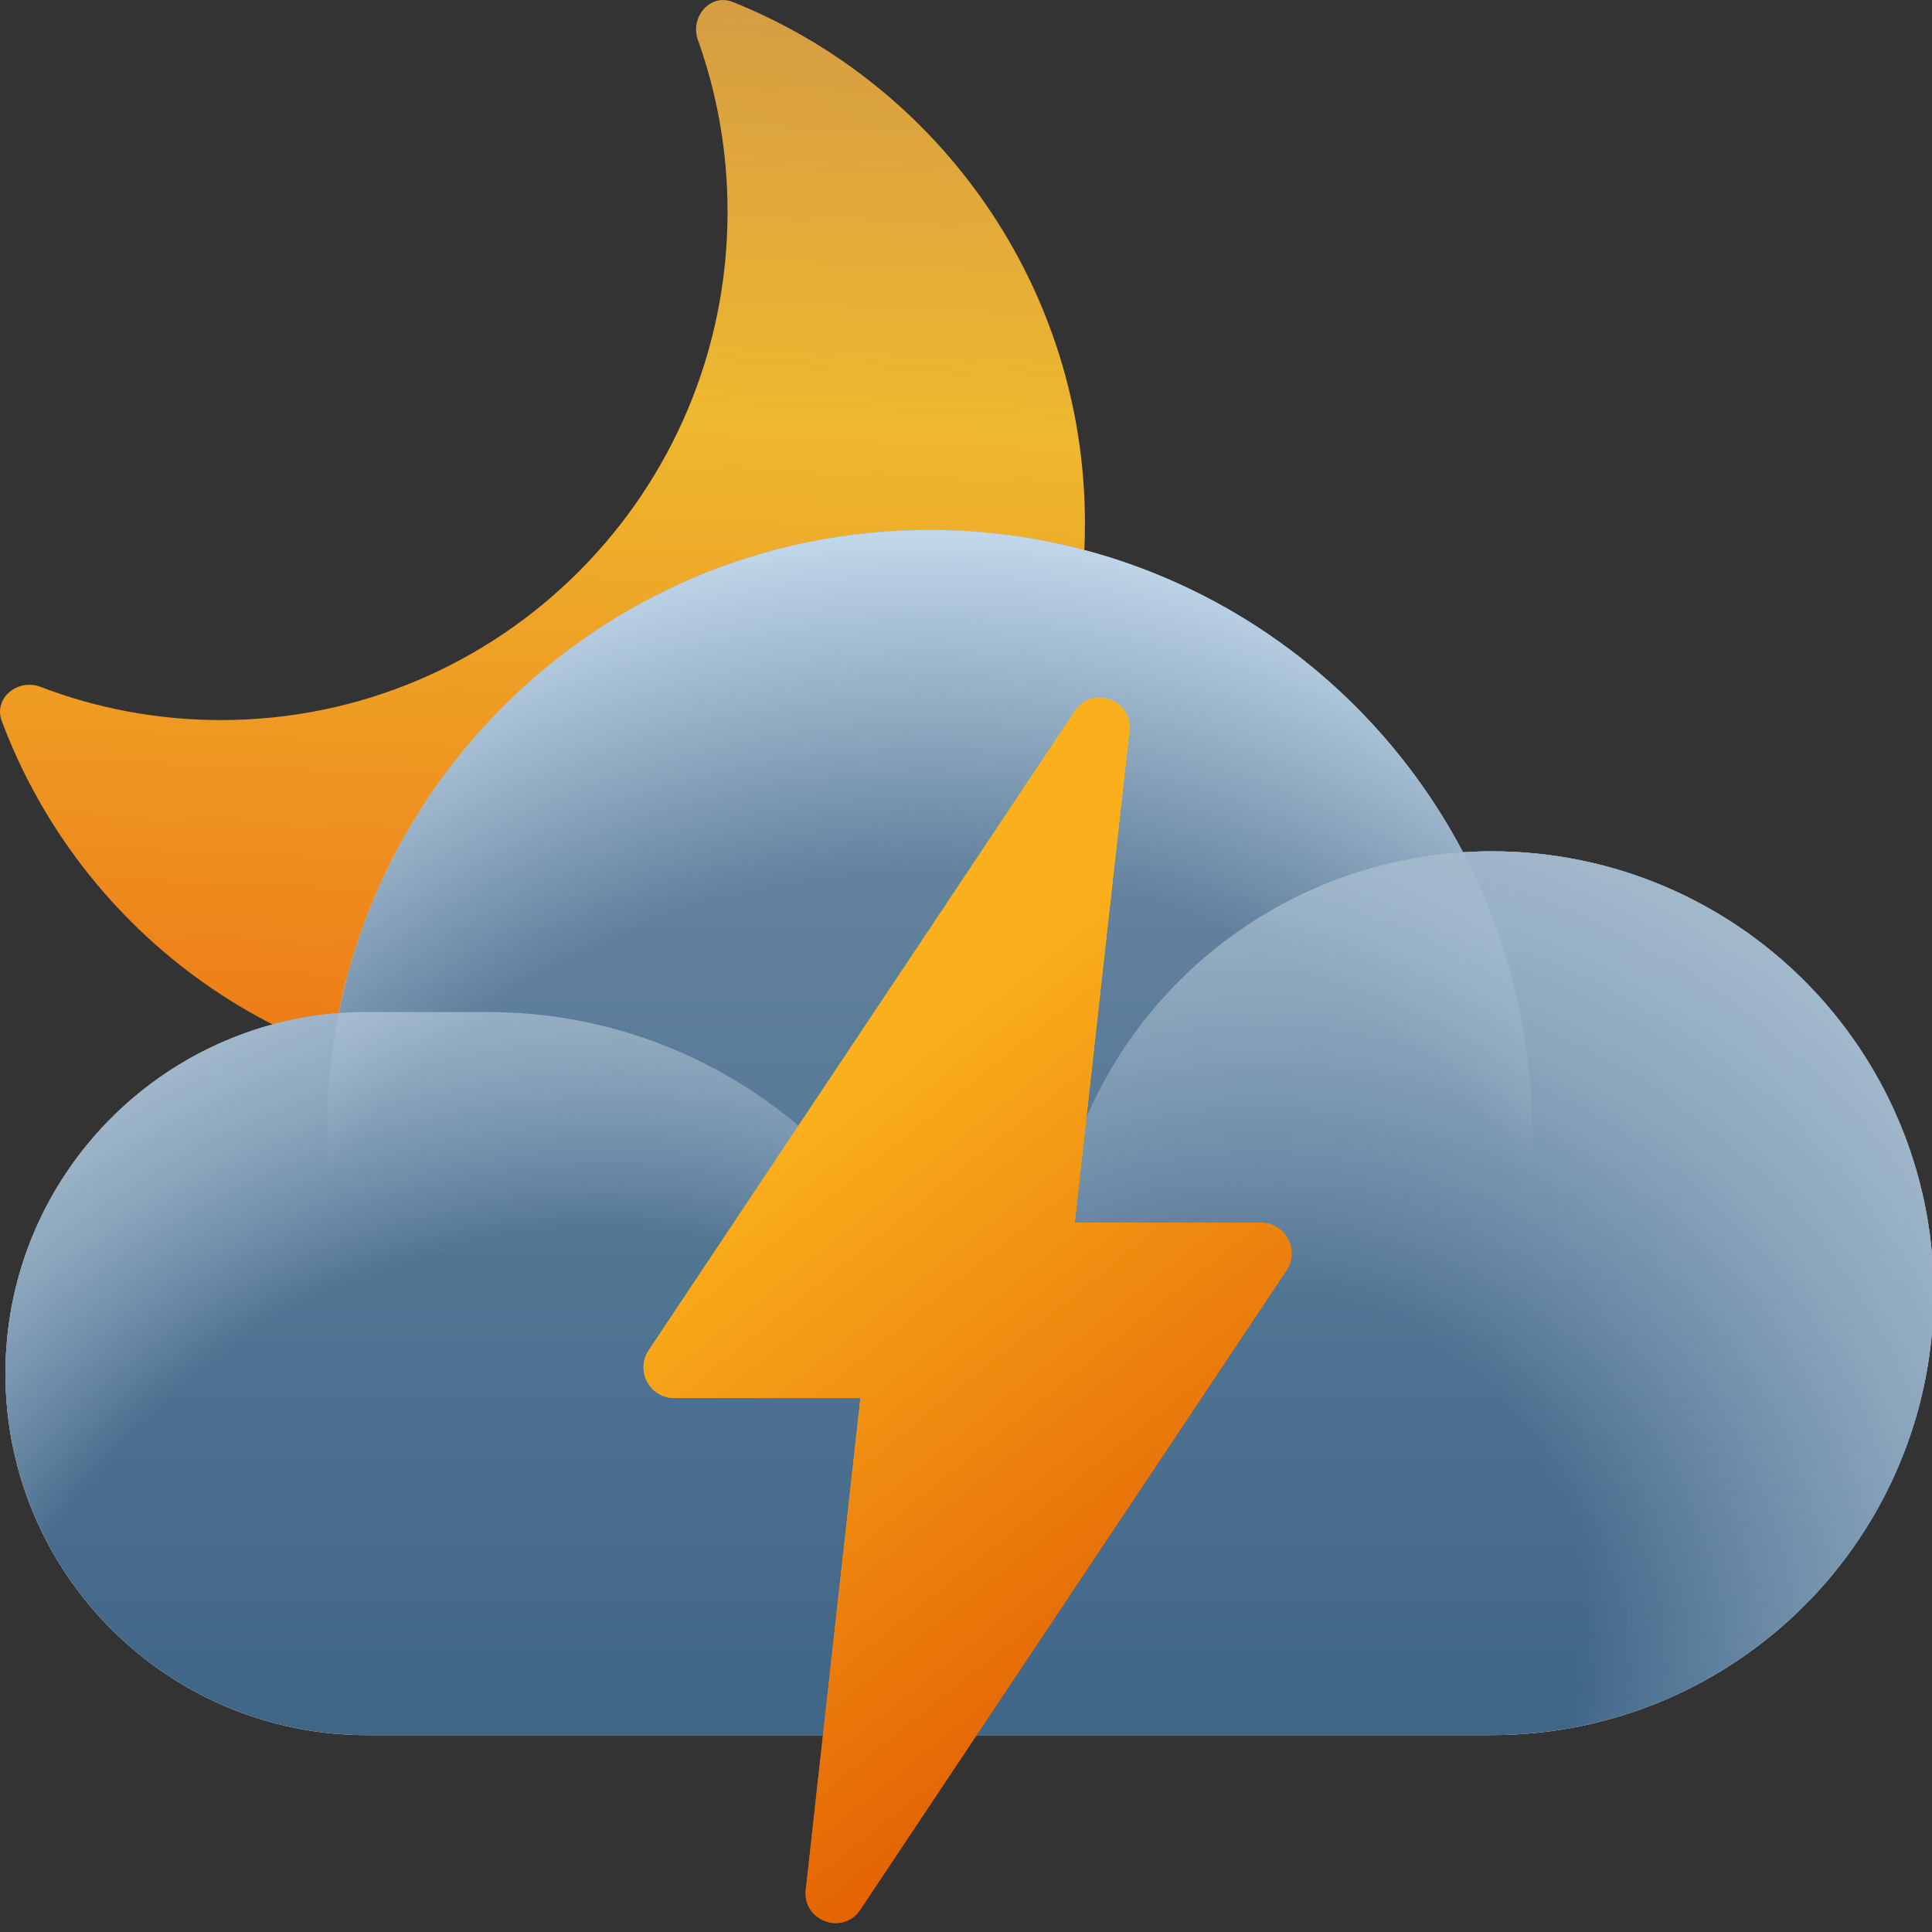
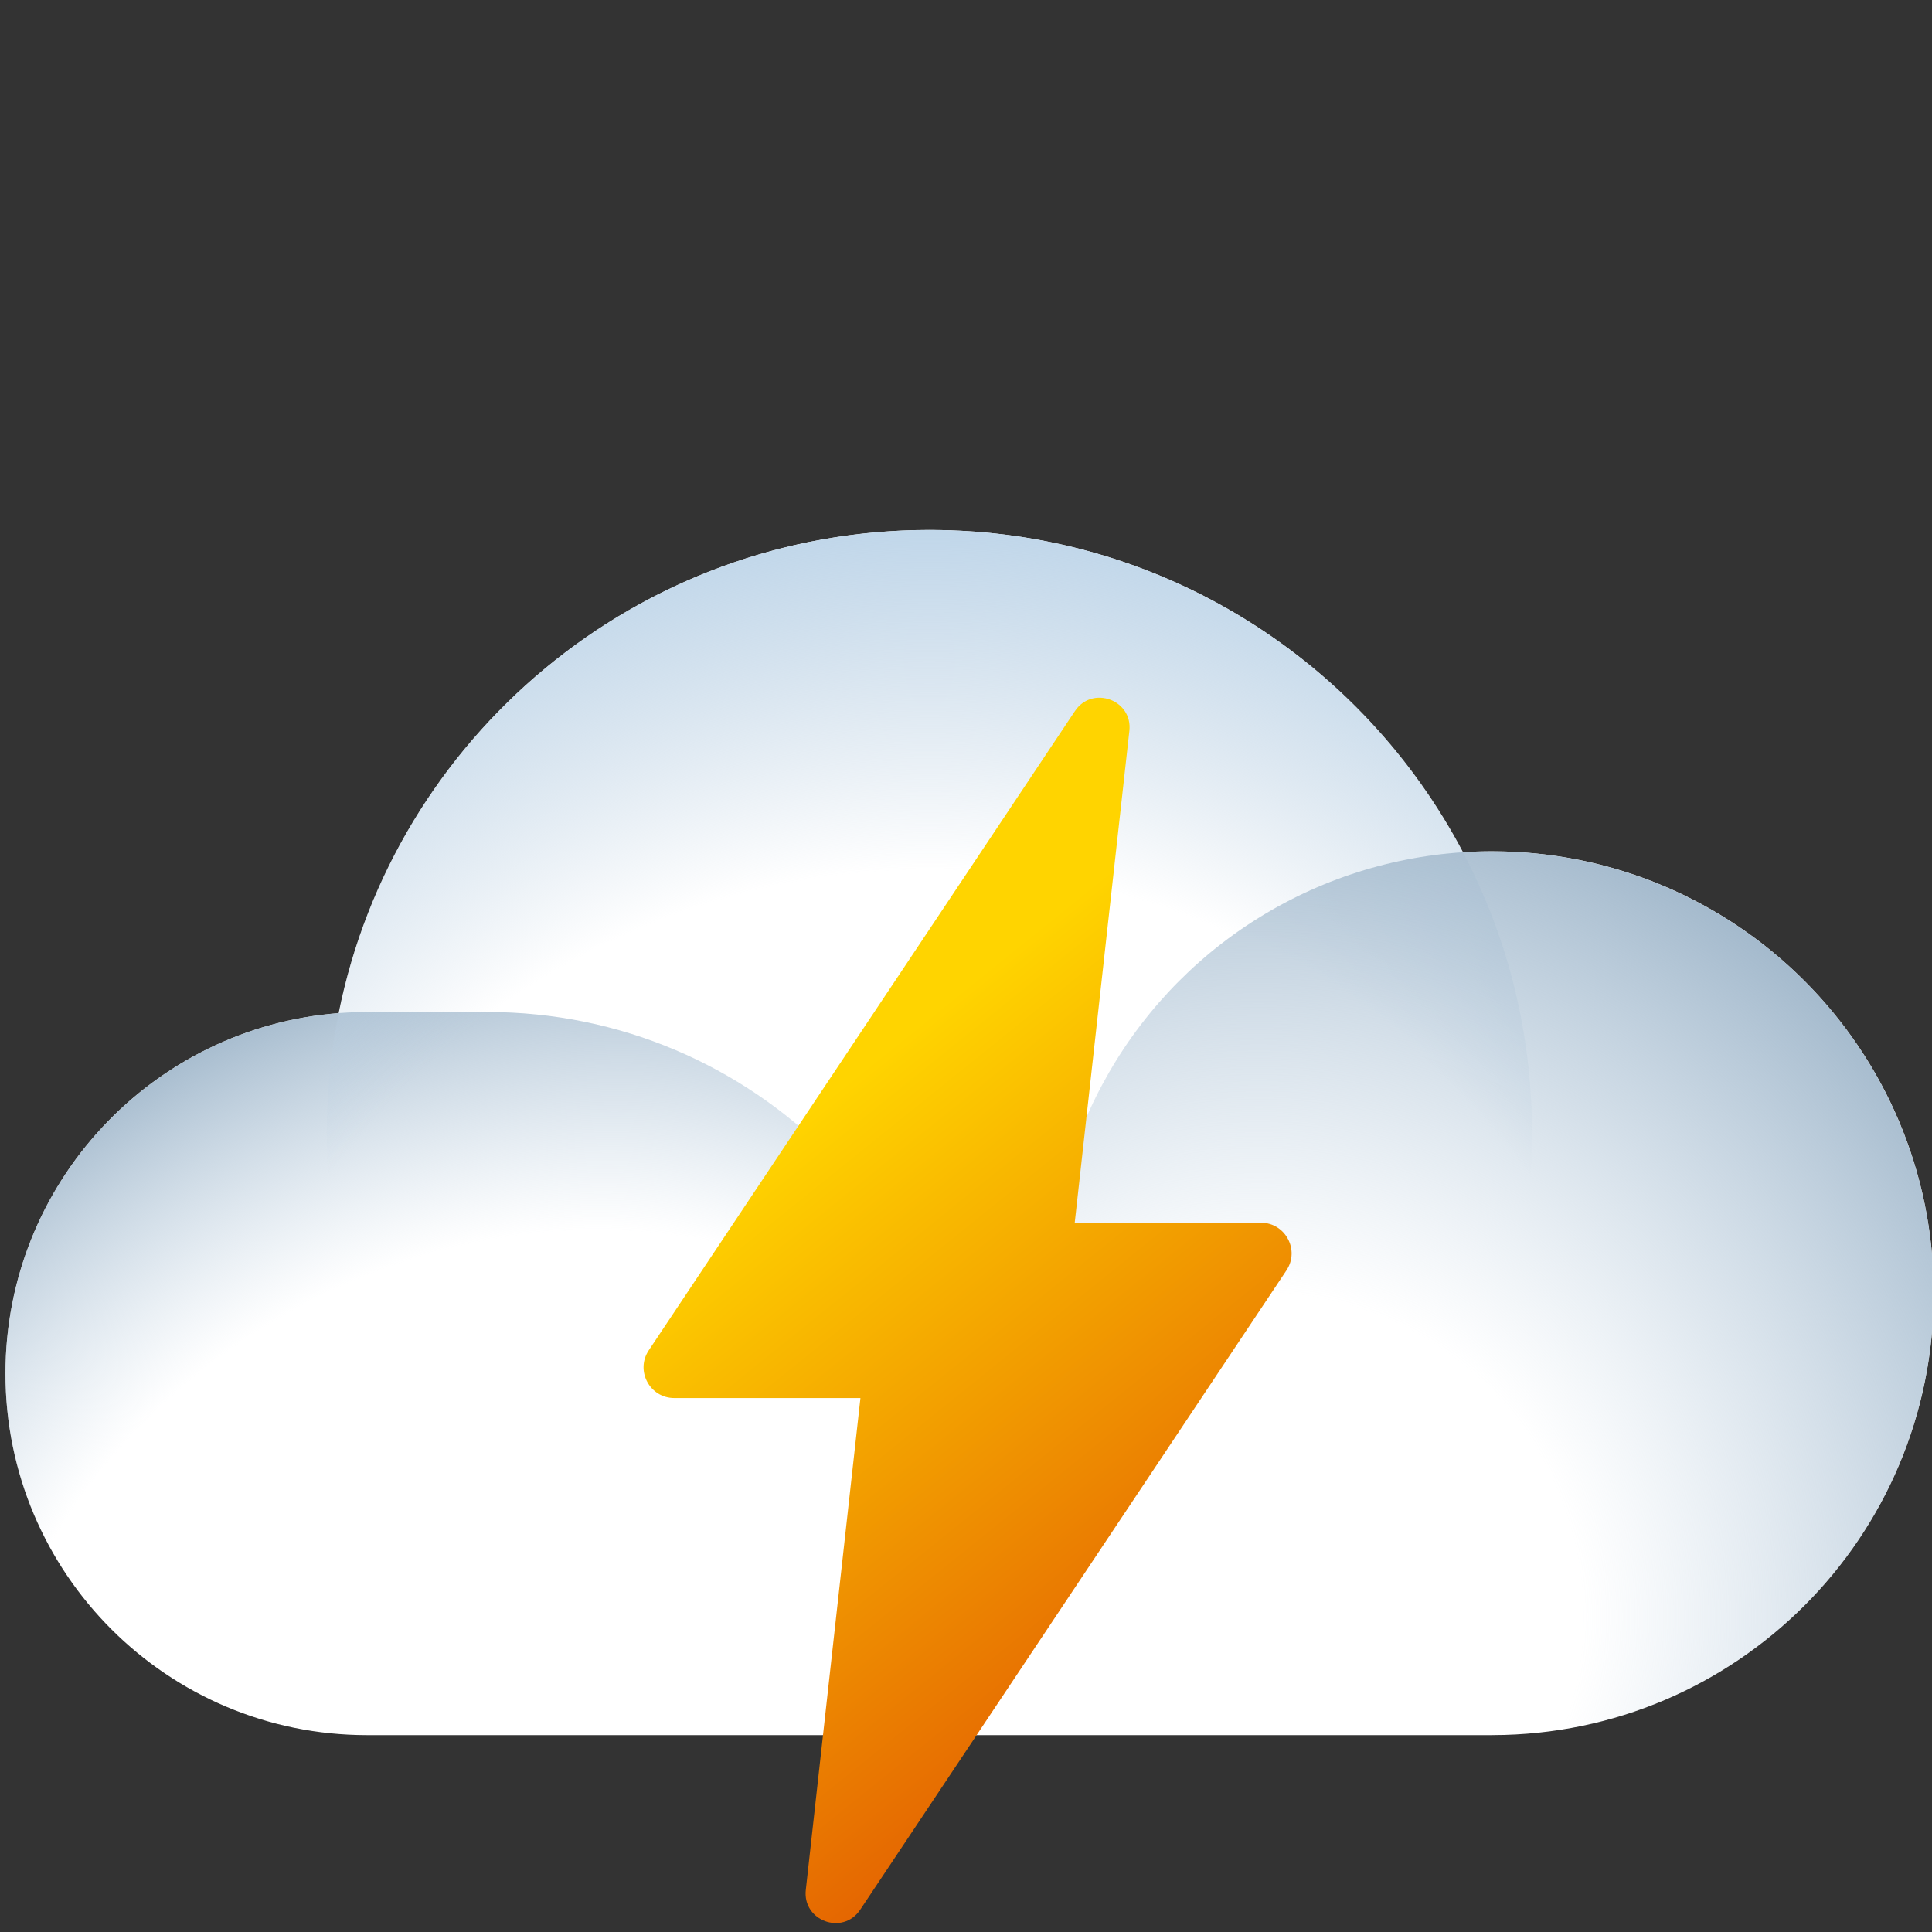
<svg xmlns="http://www.w3.org/2000/svg" width="72" height="72" viewBox="0 0 72 72" fill="none">
  <rect x="0" y="0" width="72" height="72" fill="#333333" stroke="none" />
  <g clip-path="url(#clip0_2_2347)">
-     <path fill-rule="evenodd" clip-rule="evenodd" d="M8.236 26.835C18.662 26.835 27.114 18.353 27.114 7.889C27.114 5.643 26.724 3.488 26.009 1.488C25.704 0.634 26.471 -0.263 27.312 0.075C35.001 3.155 40.433 10.697 40.433 19.513C40.433 31.067 31.1 40.435 19.586 40.435C10.653 40.435 3.031 34.795 0.065 26.869C-0.253 26.02 0.662 25.272 1.509 25.597C3.599 26.397 5.866 26.835 8.236 26.835Z" fill="url(#paint0_linear_2_2347)" />
    <path fill-rule="evenodd" clip-rule="evenodd" d="M13.677 64.663H34.557L34.637 64.663H55.596C55.612 64.663 55.628 64.663 55.644 64.662C64.717 64.637 72.064 57.273 72.064 48.194C72.064 39.099 64.691 31.726 55.596 31.726C55.235 31.726 54.877 31.738 54.521 31.761C50.762 24.619 43.268 19.75 34.637 19.75C23.758 19.75 14.686 27.485 12.621 37.756C5.673 38.294 0.203 44.103 0.203 51.189C0.203 58.631 6.236 64.663 13.677 64.663Z" fill="white" />
-     <path fill-rule="evenodd" clip-rule="evenodd" d="M13.677 64.663H34.557L34.637 64.663H55.596C55.612 64.663 55.628 64.663 55.644 64.662C64.717 64.637 72.064 57.273 72.064 48.194C72.064 39.099 64.691 31.726 55.596 31.726C55.235 31.726 54.877 31.738 54.521 31.761C50.762 24.619 43.268 19.75 34.637 19.75C23.758 19.75 14.686 27.485 12.621 37.756C5.673 38.294 0.203 44.103 0.203 51.189C0.203 58.631 6.236 64.663 13.677 64.663Z" fill="url(#paint1_linear_2_2347)" />
-     <path d="M0.203 51.189C0.203 43.748 6.236 37.715 13.677 37.715H18.168C28.09 37.715 36.134 45.759 36.134 55.681V64.663H13.677C6.236 64.663 0.203 58.631 0.203 51.189Z" fill="url(#paint2_radial_2_2347)" />
+     <path d="M0.203 51.189C0.203 43.748 6.236 37.715 13.677 37.715H18.168C28.09 37.715 36.134 45.759 36.134 55.681V64.663H13.677C6.236 64.663 0.203 58.631 0.203 51.189" fill="url(#paint2_radial_2_2347)" />
    <path d="M12.18 42.207C12.18 29.804 22.234 19.75 34.637 19.75C47.039 19.75 57.093 29.804 57.093 42.207C57.093 54.609 47.039 64.663 34.637 64.663C22.234 64.663 12.18 54.609 12.18 42.207Z" fill="url(#paint3_radial_2_2347)" />
    <circle cx="55.596" cy="48.194" r="16.468" fill="url(#paint4_radial_2_2347)" />
    <path fill-rule="evenodd" clip-rule="evenodd" d="M24.177 50.323L40.06 26.499C40.706 25.531 42.217 26.081 42.088 27.238L40.052 45.567H46.989C47.903 45.567 48.447 46.585 47.941 47.345L32.058 71.169C31.412 72.138 29.901 71.587 30.03 70.43L32.066 52.101H25.129C24.215 52.101 23.671 51.083 24.177 50.323Z" fill="url(#paint5_linear_2_2347)" />
-     <path fill-rule="evenodd" clip-rule="evenodd" d="M24.177 50.323L40.06 26.499C40.706 25.531 42.217 26.081 42.088 27.238L40.052 45.567H46.989C47.903 45.567 48.447 46.585 47.941 47.345L32.058 71.169C31.412 72.138 29.901 71.587 30.03 70.43L32.066 52.101H25.129C24.215 52.101 23.671 51.083 24.177 50.323Z" fill="url(#paint6_linear_2_2347)" />
  </g>
  <defs>
    <linearGradient id="paint0_linear_2_2347" x1="37.294" y1="38.733" x2="39.006" y2="-1.409" gradientUnits="userSpaceOnUse">
      <stop stop-color="#EE7F18" />
      <stop offset="0.563" stop-color="#EEB82E" />
      <stop offset="1" stop-color="#FEB649" stop-opacity="0.78" />
    </linearGradient>
    <linearGradient id="paint1_linear_2_2347" x1="36.134" y1="19.75" x2="36.134" y2="64.663" gradientUnits="userSpaceOnUse">
      <stop stop-color="#718EA8" />
      <stop offset="1" stop-color="#3F6587" />
    </linearGradient>
    <radialGradient id="paint2_radial_2_2347" cx="0" cy="0" r="1" gradientUnits="userSpaceOnUse" gradientTransform="translate(19.666 64.663) rotate(-117.897) scale(28.797 33.326)">
      <stop offset="0.629" stop-color="#B8CDDF" stop-opacity="0" />
      <stop offset="1" stop-color="#A3B9CC" />
    </radialGradient>
    <radialGradient id="paint3_radial_2_2347" cx="0" cy="0" r="1" gradientUnits="userSpaceOnUse" gradientTransform="translate(34.637 60.172) rotate(-90) scale(40.422)">
      <stop offset="0.688" stop-color="#B8CDDF" stop-opacity="0" />
      <stop offset="1" stop-color="#C1D7EA" />
    </radialGradient>
    <radialGradient id="paint4_radial_2_2347" cx="0" cy="0" r="1" gradientUnits="userSpaceOnUse" gradientTransform="translate(46.813 60.271) rotate(-56.31) scale(31.668)">
      <stop offset="0.383" stop-color="#B8CDDF" stop-opacity="0" />
      <stop offset="1" stop-color="#A3B9CC" />
    </radialGradient>
    <linearGradient id="paint5_linear_2_2347" x1="42.145" y1="66.647" x2="25.122" y2="45.517" gradientUnits="userSpaceOnUse">
      <stop stop-color="#E25A01" />
      <stop offset="1" stop-color="#FFD400" />
    </linearGradient>
    <linearGradient id="paint6_linear_2_2347" x1="42.145" y1="66.647" x2="25.122" y2="45.517" gradientUnits="userSpaceOnUse">
      <stop stop-color="#E25A01" />
      <stop offset="1" stop-color="#FAB01C" />
    </linearGradient>
    <clipPath id="clip0_2_2347">
      <rect width="72" height="72" fill="white" />
    </clipPath>
  </defs>
</svg>